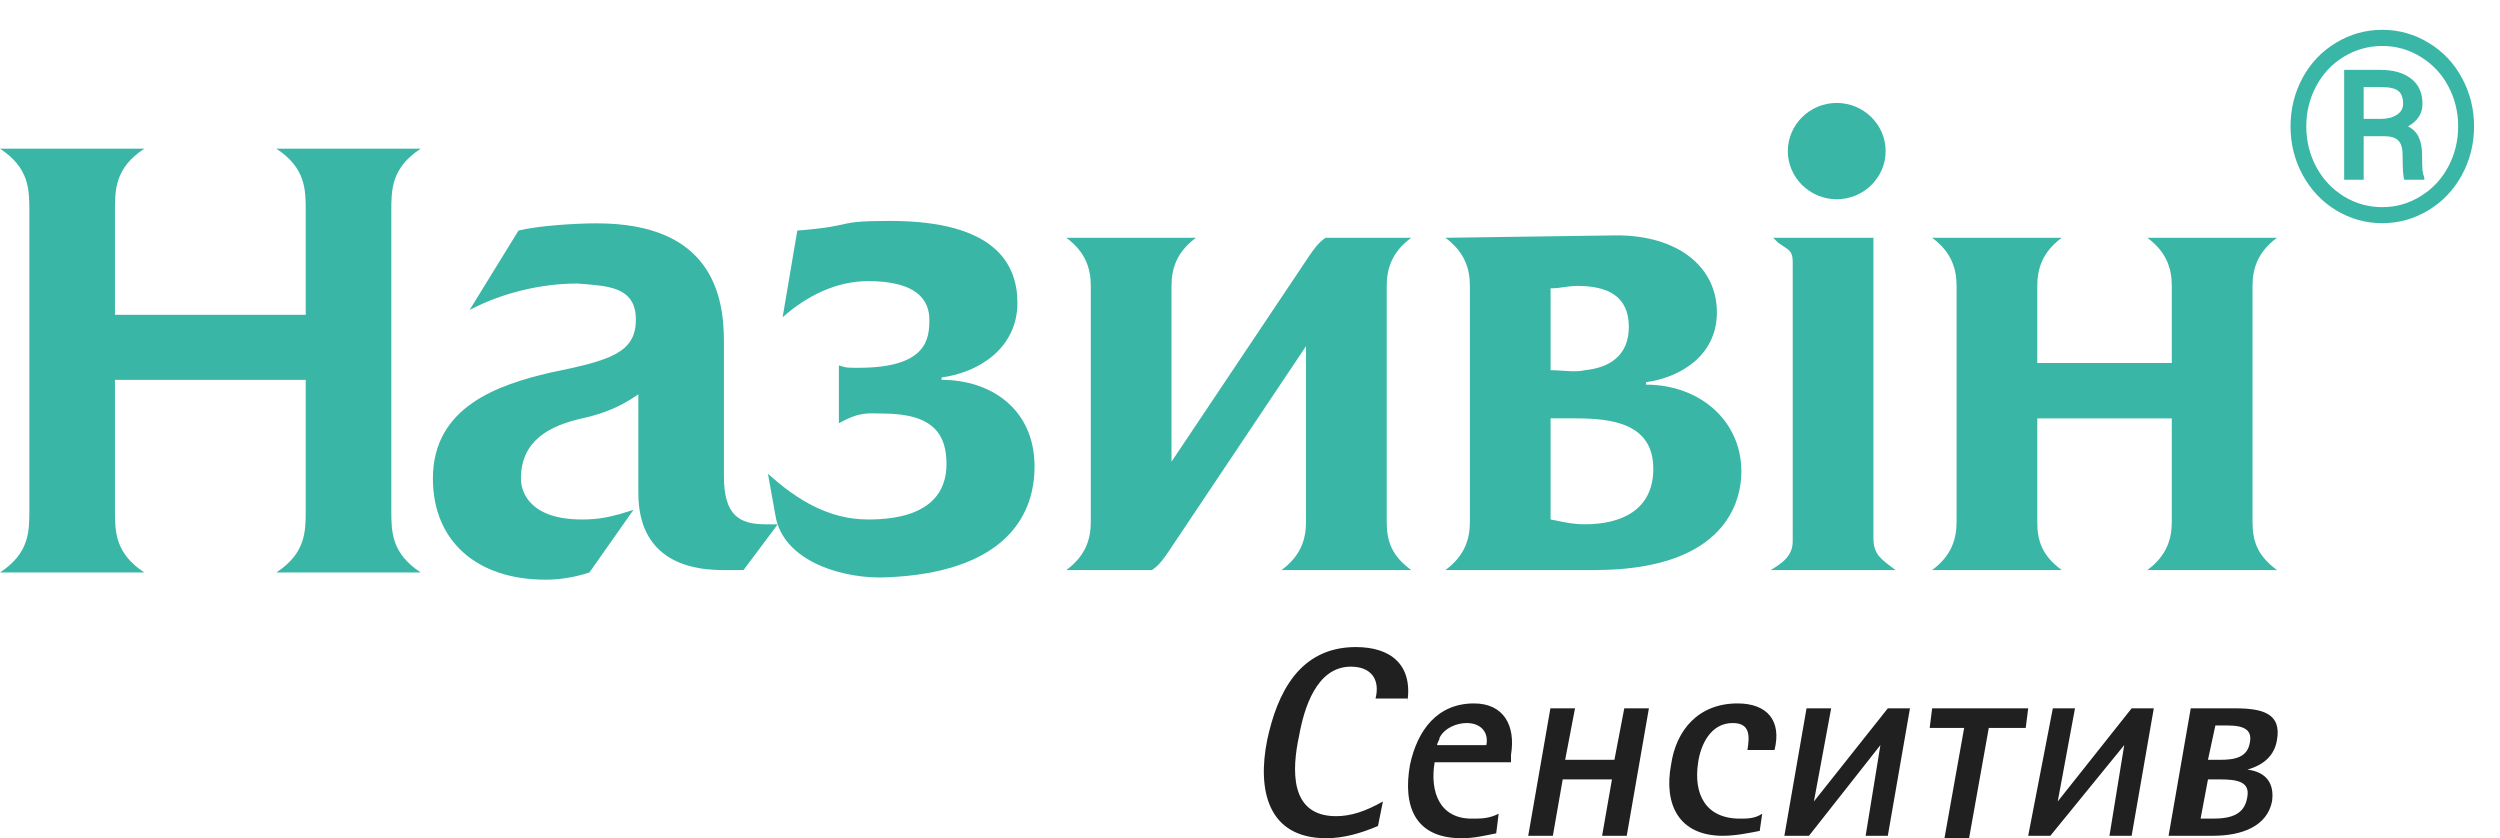
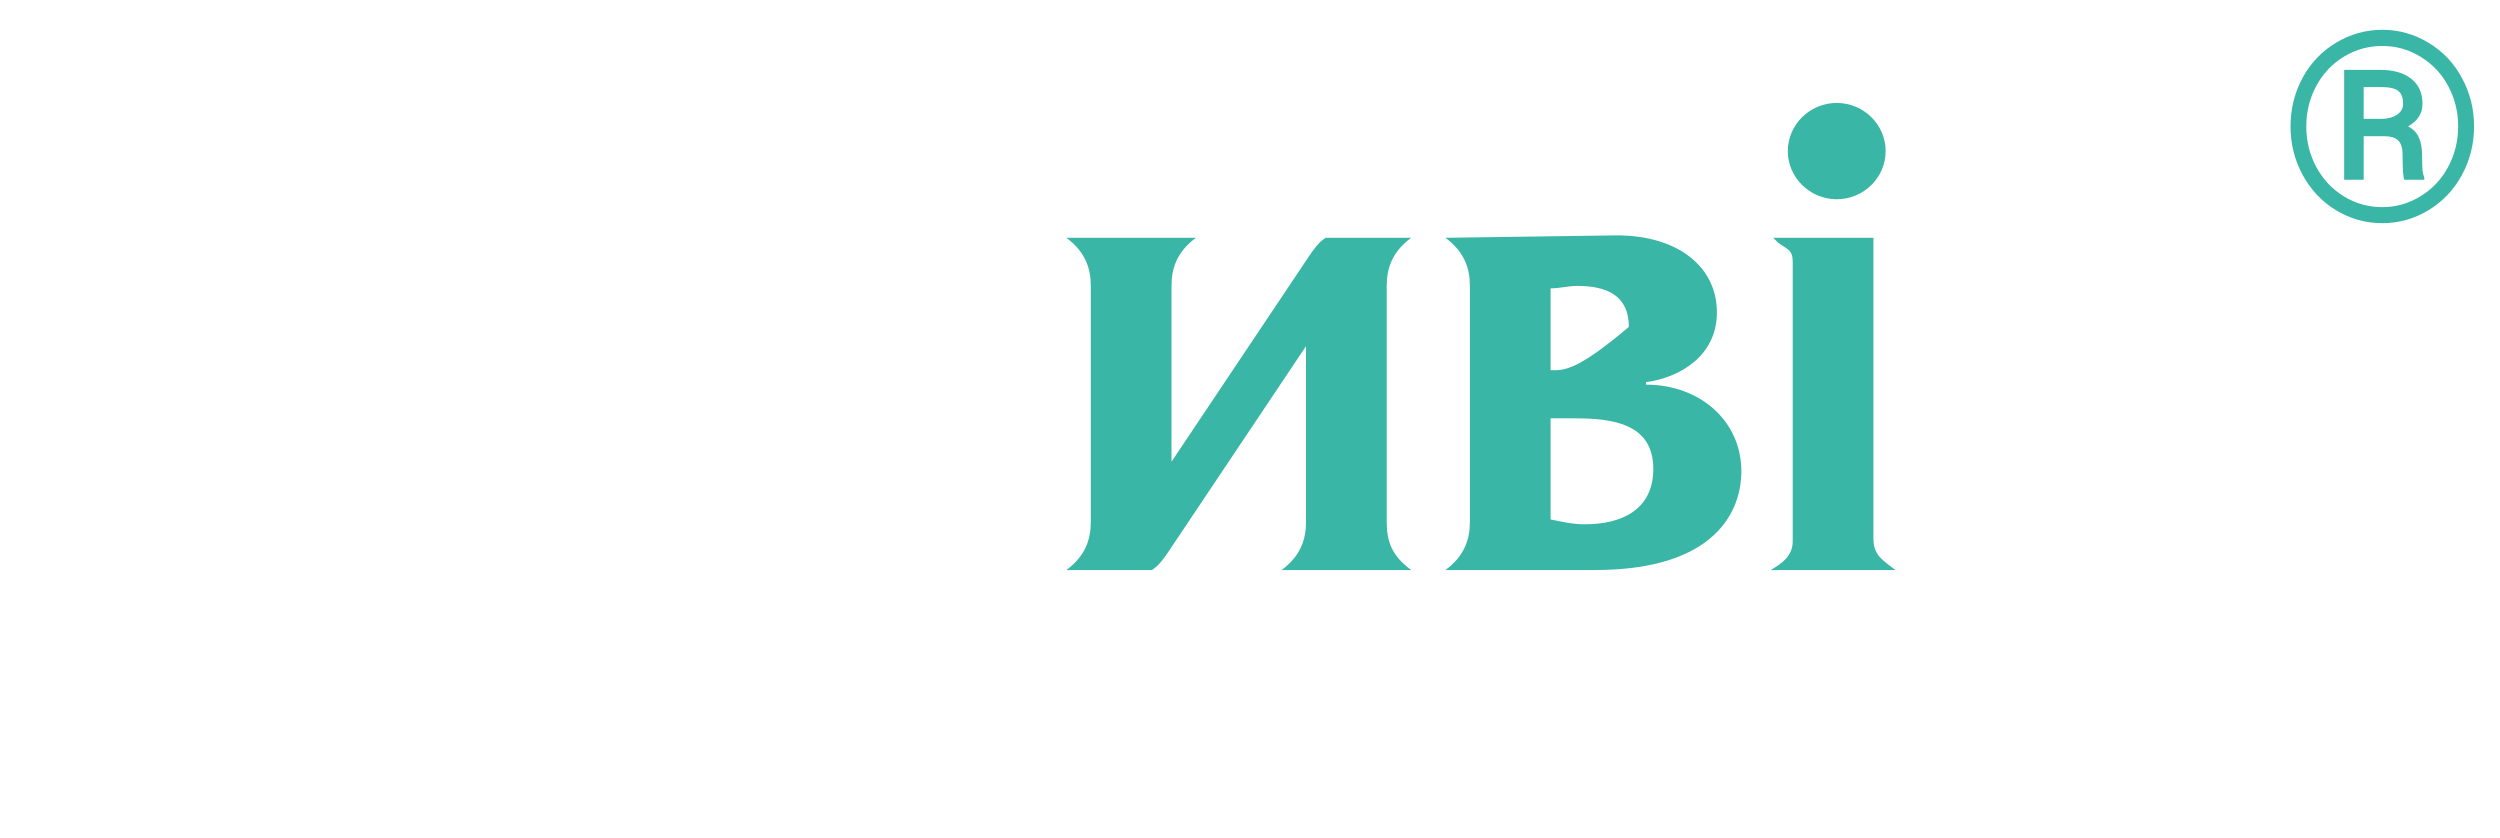
<svg xmlns="http://www.w3.org/2000/svg" width="170" height="57" viewBox="0 0 170 57" fill="none">
  <g clip-path="url(#clip0)">
-     <path d="M138.535 24.683V19.444C138.535 18.297 138.868 17.151 140.198 16.169H131.384C132.715 17.151 133.047 18.297 133.047 19.444V35.489C133.047 36.635 132.715 37.781 131.384 38.764H140.198C138.868 37.781 138.535 36.799 138.535 35.489V28.449H147.682V35.489C147.682 36.635 147.35 37.781 146.019 38.764H154.834C153.503 37.781 153.171 36.799 153.171 35.489V19.444C153.171 18.297 153.503 17.151 154.834 16.169H146.019C147.35 17.151 147.682 18.297 147.682 19.444V24.683H138.535Z" fill="#39B6A5" />
-     <path d="M105.44 28.448C105.939 28.448 106.604 28.448 107.103 28.448C109.598 28.448 112.425 28.776 112.425 31.887C112.425 34.67 110.263 35.652 107.768 35.652C106.937 35.652 106.271 35.489 105.44 35.325V28.448ZM105.44 19.607C106.105 19.607 106.604 19.443 107.269 19.443C109.265 19.443 110.762 20.098 110.762 22.227C110.762 24.191 109.431 25.01 107.768 25.174C107.103 25.337 106.271 25.174 105.44 25.174V19.607ZM98.289 16.169C99.619 17.151 99.952 18.297 99.952 19.443V35.489C99.952 36.635 99.619 37.781 98.289 38.763H108.433C116.749 38.763 118.412 34.67 118.412 32.05C118.412 28.612 115.585 26.156 111.926 26.156V25.992C114.254 25.665 116.749 24.191 116.749 21.244C116.749 18.133 114.088 16.005 109.93 16.005L98.289 16.169Z" fill="#39B6A5" />
+     <path d="M105.44 28.448C105.939 28.448 106.604 28.448 107.103 28.448C109.598 28.448 112.425 28.776 112.425 31.887C112.425 34.67 110.263 35.652 107.768 35.652C106.937 35.652 106.271 35.489 105.44 35.325V28.448ZM105.44 19.607C106.105 19.607 106.604 19.443 107.269 19.443C109.265 19.443 110.762 20.098 110.762 22.227C107.103 25.337 106.271 25.174 105.44 25.174V19.607ZM98.289 16.169C99.619 17.151 99.952 18.297 99.952 19.443V35.489C99.952 36.635 99.619 37.781 98.289 38.763H108.433C116.749 38.763 118.412 34.67 118.412 32.05C118.412 28.612 115.585 26.156 111.926 26.156V25.992C114.254 25.665 116.749 24.191 116.749 21.244C116.749 18.133 114.088 16.005 109.93 16.005L98.289 16.169Z" fill="#39B6A5" />
    <path d="M79.662 31.396V19.444C79.662 18.297 79.995 17.151 81.325 16.169H72.511C73.841 17.151 74.174 18.297 74.174 19.444V35.489C74.174 36.635 73.841 37.781 72.511 38.764H78.332C78.831 38.436 79.163 37.945 79.496 37.454L88.809 23.537V35.489C88.809 36.635 88.476 37.781 87.146 38.764H95.96C94.63 37.781 94.297 36.799 94.297 35.489V19.444C94.297 18.297 94.63 17.151 95.96 16.169H90.139C89.641 16.496 89.308 16.988 88.975 17.479L79.662 31.396Z" fill="#39B6A5" />
-     <path d="M53.219 21.572C54.882 20.099 56.878 19.116 59.04 19.116C62.366 19.116 63.197 20.426 63.197 21.736C63.197 23.046 63.031 25.01 58.374 25.01C57.543 25.01 57.543 25.01 57.044 24.847V28.776C58.541 27.957 59.04 28.121 60.038 28.121C63.53 28.121 64.362 29.595 64.362 31.56C64.362 33.361 63.364 35.325 59.04 35.325C56.379 35.325 54.217 34.016 52.221 32.215L52.72 34.998C53.219 38.272 57.543 39.419 60.37 39.255C67.854 38.927 70.349 35.489 70.349 31.723C70.349 27.794 67.355 25.829 64.029 25.829V25.665C66.523 25.338 69.184 23.701 69.184 20.59C69.184 17.97 67.688 15.023 60.536 15.023C56.545 15.023 58.374 15.35 54.217 15.678L53.219 21.572Z" fill="#39B6A5" />
-     <path d="M31.931 21.081C34.093 19.935 36.754 19.28 39.249 19.28C41.245 19.444 43.24 19.444 43.24 21.736C43.24 24.028 41.411 24.519 37.42 25.338C33.927 26.156 29.437 27.63 29.437 32.542C29.437 36.799 32.43 39.418 37.087 39.418C38.085 39.418 39.083 39.255 40.081 38.927L43.074 34.67C41.577 35.161 40.746 35.325 39.582 35.325C36.089 35.325 35.424 33.524 35.424 32.542C35.424 29.922 37.42 28.94 39.582 28.449C41.078 28.121 42.243 27.63 43.407 26.811V33.524C43.407 38.6 47.731 38.764 49.227 38.764H50.558L52.886 35.653C52.554 35.653 52.221 35.653 52.055 35.653C50.225 35.653 49.227 34.998 49.227 32.378V23.209C49.227 20.098 48.396 15.187 40.58 15.187C39.083 15.187 36.588 15.35 35.258 15.678L31.931 21.081Z" fill="#39B6A5" />
-     <path d="M7.817 21.244V14.368C7.817 12.894 7.817 11.421 9.812 10.111H0C1.996 11.421 1.996 12.894 1.996 14.368V34.67C1.996 36.144 1.996 37.617 0 38.927H9.812C7.817 37.617 7.817 36.144 7.817 34.67V25.829H20.789V34.67C20.789 36.144 20.789 37.617 18.793 38.927H28.605C26.609 37.617 26.609 36.144 26.609 34.67V14.368C26.609 12.894 26.609 11.421 28.605 10.111H18.793C20.789 11.421 20.789 12.894 20.789 14.368V21.408H7.817V21.244Z" fill="#39B6A5" />
    <path fill-rule="evenodd" clip-rule="evenodd" d="M124.898 7C126.727 7 128.224 8.474 128.224 10.275C128.224 12.076 126.727 13.549 124.898 13.549C123.069 13.549 121.572 12.076 121.572 10.275C121.572 8.474 123.069 7 124.898 7ZM127.393 16.169V36.635C127.393 37.781 128.058 38.108 128.889 38.763H123.401H120.408C121.239 38.272 121.905 37.781 121.905 36.799V17.806C121.905 16.988 121.572 16.988 120.907 16.496L120.574 16.169H127.393Z" fill="#39B6A5" />
  </g>
  <path d="M155.756 8.593C155.756 7.409 156.028 6.311 156.573 5.297C157.124 4.283 157.883 3.486 158.85 2.906C159.822 2.32 160.871 2.027 161.996 2.027C163.121 2.027 164.167 2.32 165.134 2.906C166.106 3.486 166.865 4.283 167.41 5.297C167.961 6.311 168.236 7.409 168.236 8.593C168.236 9.788 167.958 10.896 167.401 11.915C166.845 12.929 166.083 13.726 165.116 14.306C164.155 14.886 163.115 15.176 161.996 15.176C160.865 15.176 159.816 14.883 158.85 14.297C157.889 13.711 157.133 12.911 156.582 11.898C156.031 10.884 155.756 9.782 155.756 8.593ZM167.155 8.593C167.155 7.62 166.936 6.718 166.496 5.886C166.057 5.048 165.436 4.38 164.633 3.882C163.83 3.378 162.951 3.126 161.996 3.126C161.064 3.126 160.197 3.366 159.395 3.847C158.598 4.327 157.971 4.989 157.514 5.833C157.057 6.677 156.828 7.597 156.828 8.593C156.828 9.589 157.054 10.509 157.505 11.352C157.962 12.196 158.589 12.864 159.386 13.356C160.188 13.843 161.059 14.086 161.996 14.086C162.934 14.086 163.804 13.837 164.606 13.339C165.415 12.841 166.042 12.17 166.487 11.326C166.933 10.482 167.155 9.571 167.155 8.593ZM160.73 9.261V12.223H159.403V4.752H161.873C162.758 4.752 163.455 4.954 163.965 5.358C164.475 5.757 164.729 6.325 164.729 7.063C164.729 7.72 164.401 8.229 163.745 8.593C164.097 8.774 164.343 9.026 164.483 9.349C164.63 9.671 164.703 10.075 164.703 10.562C164.703 11.042 164.712 11.382 164.729 11.581C164.753 11.78 164.794 11.947 164.853 12.082V12.223H163.49C163.414 12.023 163.376 11.455 163.376 10.518C163.376 10.072 163.279 9.753 163.086 9.56C162.893 9.36 162.57 9.261 162.119 9.261H160.73ZM160.73 8.083H161.917C162.345 8.083 162.699 7.992 162.98 7.811C163.268 7.623 163.411 7.374 163.411 7.063C163.411 6.653 163.306 6.363 163.095 6.193C162.89 6.018 162.515 5.927 161.97 5.921H160.73V8.083Z" fill="#39B6A5" />
-   <path d="M152.822 54.167C152.655 55.333 151.817 55.667 150.477 55.667H149.64L150.142 53H150.98C152.152 53 152.99 53.167 152.822 54.167ZM152.99 50.5C152.822 51.5 151.985 51.667 150.98 51.667H150.142L150.645 49.333H151.482C152.655 49.333 153.157 49.667 152.99 50.5ZM154.497 54.5C154.664 53.333 154.162 52.5 152.822 52.333C153.994 52 154.664 51.333 154.832 50.333C155.167 48.5 153.827 48.167 151.985 48.167H148.97L147.463 56.833H150.477C152.487 56.833 154.162 56.167 154.497 54.5ZM139.424 56.833L144.448 50.667L143.443 56.833H144.951L146.458 48.167H144.951L139.926 54.5L141.099 48.167H139.592L137.917 56.833H139.424ZM131.385 48.167L131.218 49.5H133.562L132.223 57H133.897L135.237 49.5H137.749L137.917 48.167H131.385ZM123.011 56.833L127.868 50.667L126.863 56.833H128.371L129.878 48.167H128.371L123.346 54.5L124.519 48.167H122.844L121.337 56.833H123.011ZM120.667 51C121.169 49 120.164 47.833 118.155 47.833C115.475 47.833 113.968 49.667 113.633 52C113.13 54.667 114.135 56.833 117.15 56.833C117.987 56.833 118.825 56.667 119.662 56.5L119.829 55.333C119.327 55.667 118.825 55.667 118.322 55.667C115.977 55.667 115.14 54 115.475 51.833C115.642 50.667 116.312 49.167 117.82 49.167C118.992 49.167 118.992 50 118.825 51H120.667ZM112.125 48.167H110.451L109.781 51.667H106.431L107.101 48.167H105.426L103.919 56.833H105.594L106.264 53H109.613L108.943 56.833H110.618L112.125 48.167ZM97.723 50.667C97.723 50.5 97.89 50.333 97.89 50.167C98.225 49.5 99.062 49.167 99.732 49.167C100.737 49.167 101.24 49.833 101.072 50.667H97.723ZM102.747 51.833V51.333C103.082 49.333 102.244 47.833 100.235 47.833C97.723 47.833 96.383 49.667 95.88 52C95.378 54.833 96.215 57 99.397 57C100.235 57 100.905 56.833 101.742 56.667L101.909 55.333C101.24 55.667 100.737 55.667 100.067 55.667C97.89 55.667 97.22 53.833 97.555 51.833H102.747ZM95.713 47.667C96.048 45.167 94.54 44 92.196 44C88.344 44 86.837 47.167 86.167 50.333C85.497 53.667 86.167 57 90.186 57C91.359 57 92.531 56.667 93.703 56.167L94.038 54.5C92.866 55.167 91.861 55.5 90.856 55.5C87.674 55.5 87.841 52.333 88.344 50C88.679 48.167 89.516 45.333 91.861 45.333C93.201 45.333 93.871 46.167 93.536 47.5H95.713V47.667Z" fill="#202020" />
  <defs>
    <clipPath id="clip0">
      <rect width="155" height="32.418" fill="white" transform="translate(0 7)" />
    </clipPath>
  </defs>
</svg>